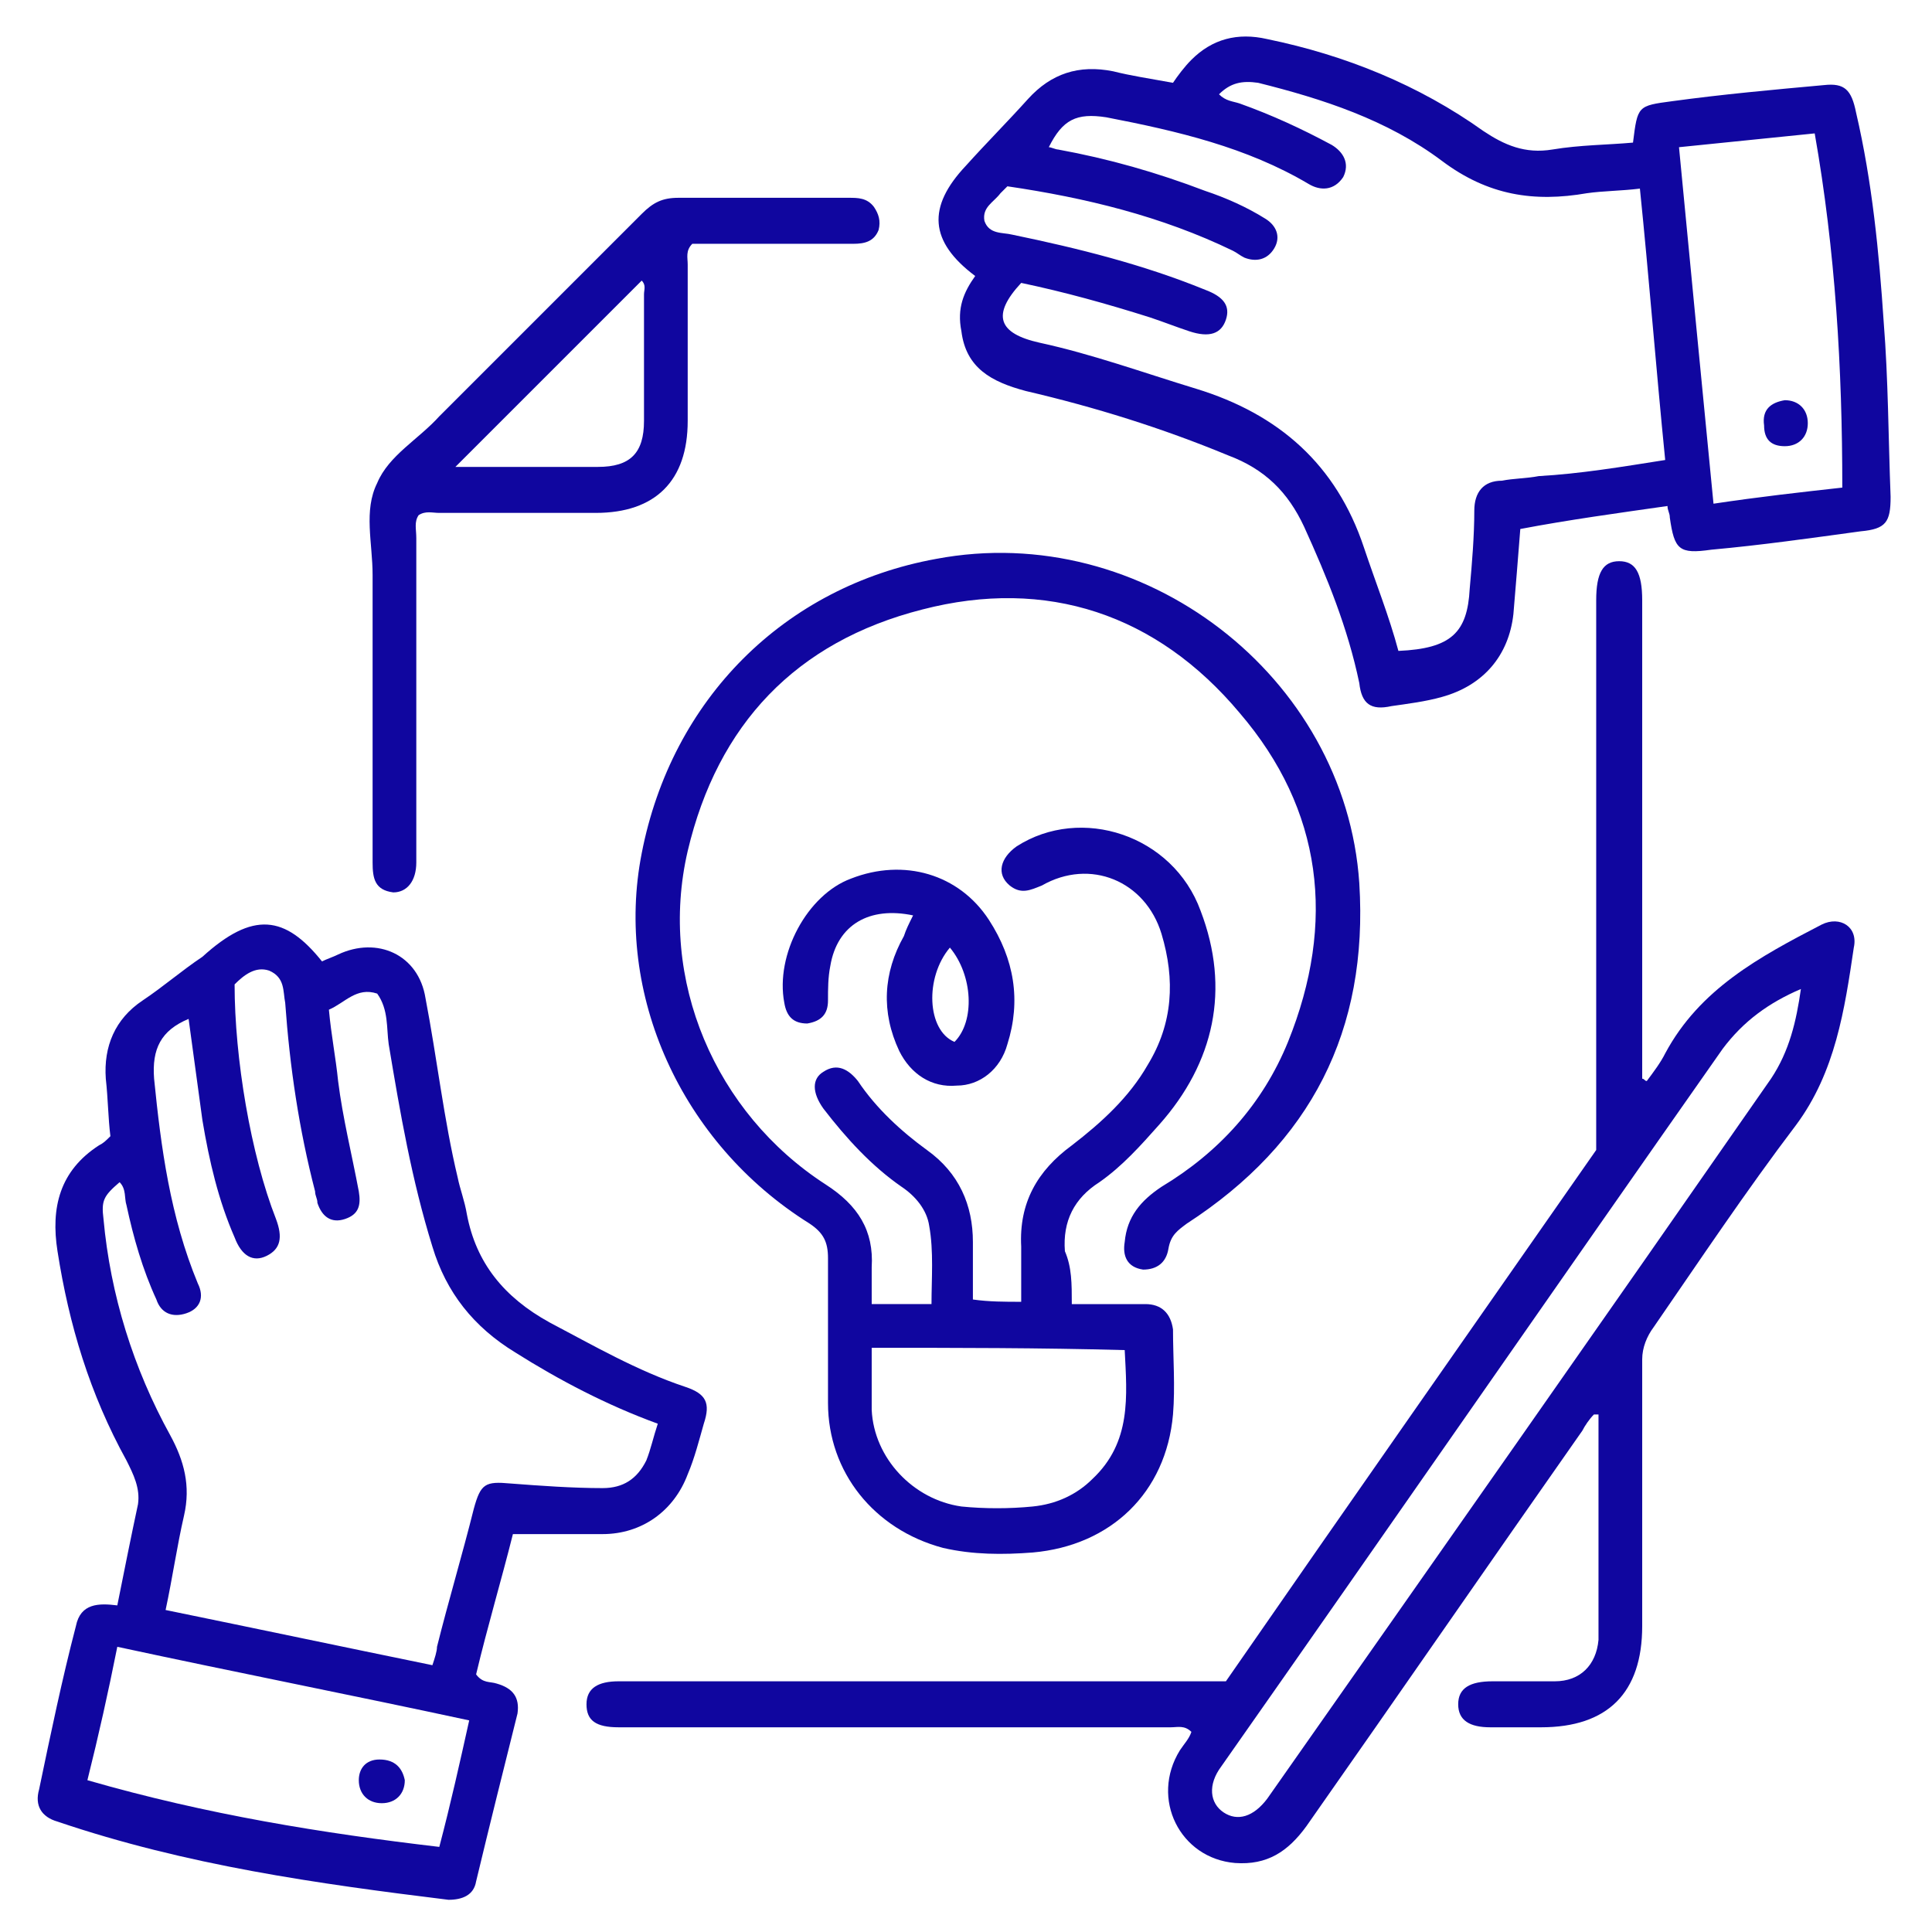
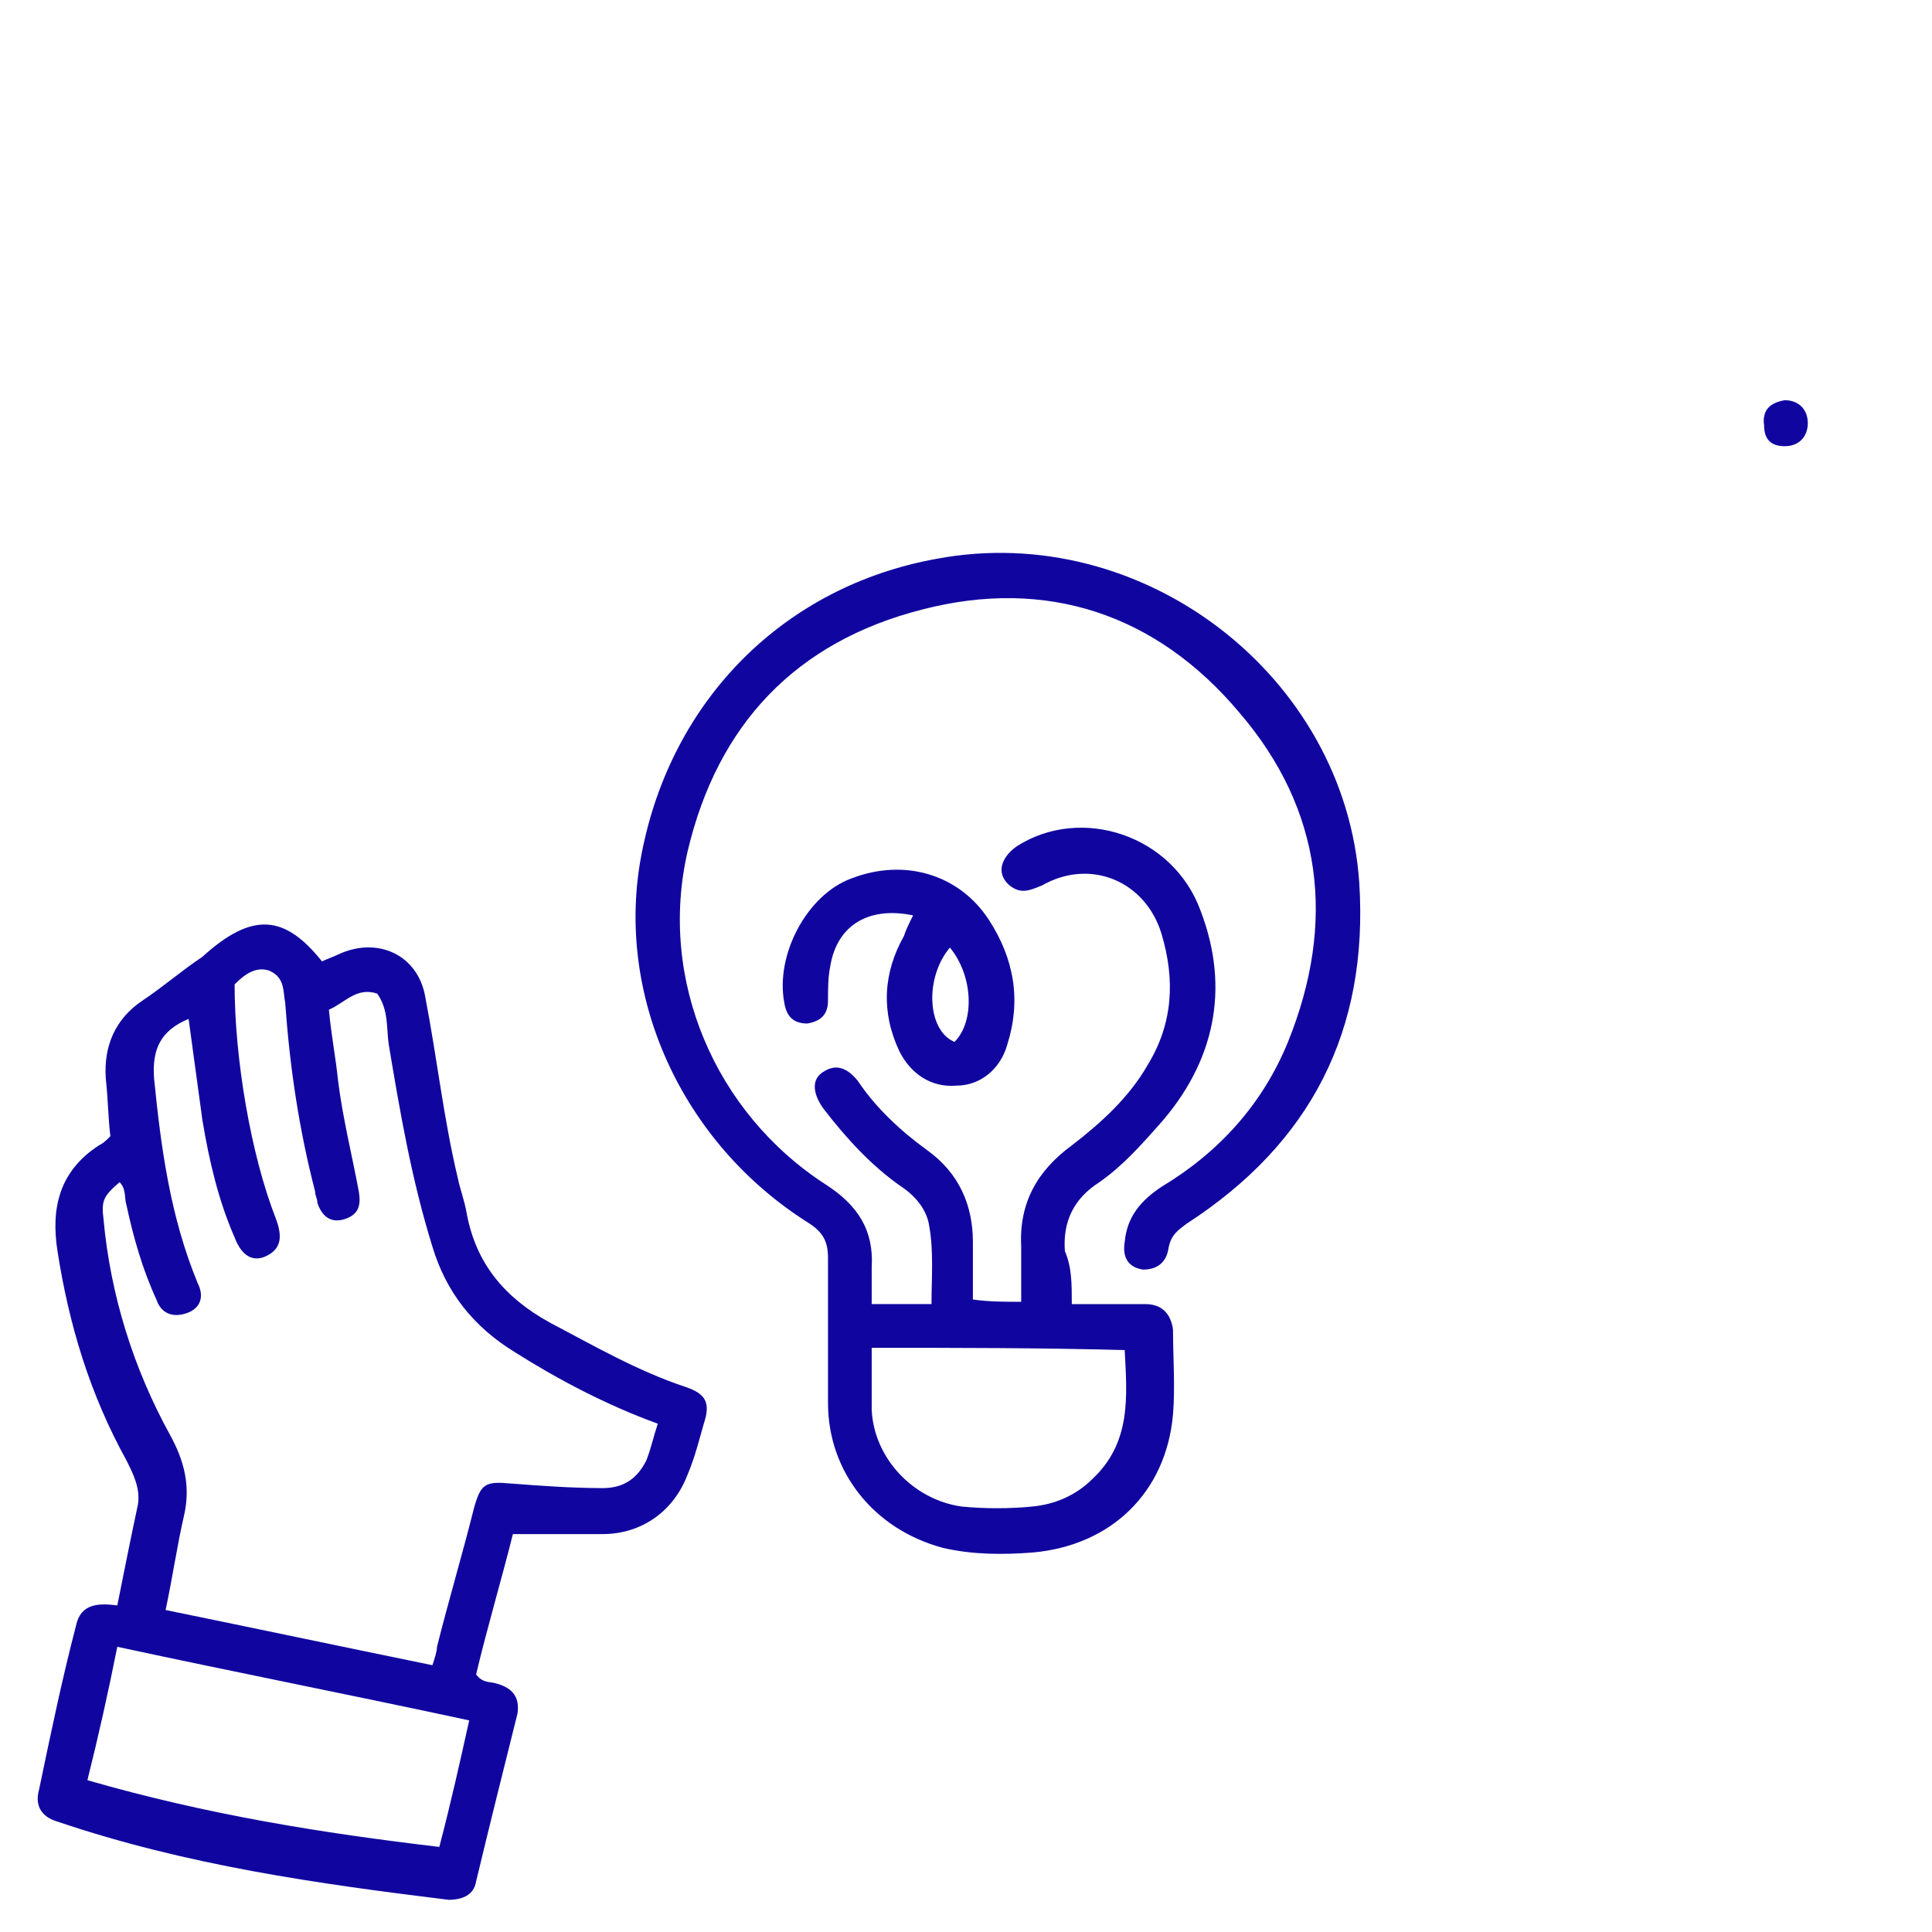
<svg xmlns="http://www.w3.org/2000/svg" version="1.1" id="Layer_1" x="0px" y="0px" viewBox="0 0 84 84" style="enable-background:new 0 0 84 84;" xml:space="preserve">
  <style type="text/css"> .st0{fill:#10069F;} </style>
  <g>
-     <path class="st0" d="M69.3,61.5c-0.2,0.2-0.4,0.5-0.5,0.7c-4,5.7-8,11.5-12,17.2c-0.8,1.1-1.7,1.7-3.1,1.6 c-2.4-0.2-3.7-2.8-2.4-4.9c0.2-0.3,0.4-0.5,0.5-0.8c-0.3-0.3-0.6-0.2-0.9-0.2c-7.8,0-15.6,0-23.4,0c-0.2,0-0.4,0-0.6,0 c-1,0-1.4-0.3-1.4-1c0-0.7,0.5-1,1.4-1c8.5,0,16.9,0,25.4,0c0.3,0,0.6,0,1,0c5.4-7.8,10.8-15.5,16.1-23.1c0-0.8,0-1.6,0-2.3 c0-7,0-14,0-20.9c0-0.2,0-0.4,0-0.7c0-1.2,0.3-1.7,1-1.7c0.7,0,1,0.5,1,1.7c0,6.6,0,13.2,0,19.9c0,0.3,0,0.6,0,0.9 c0.1,0,0.1,0.1,0.2,0.1c0.3-0.4,0.6-0.8,0.8-1.2c1.5-2.8,4.1-4.2,6.8-5.6c0.8-0.4,1.6,0.1,1.4,1c-0.4,2.7-0.8,5.4-2.5,7.7 c-2.2,2.9-4.2,5.9-6.2,8.8c-0.3,0.4-0.5,0.9-0.5,1.4c0,3.9,0,7.7,0,11.6c0,2.9-1.5,4.4-4.4,4.4c-0.7,0-1.5,0-2.2,0 c-0.9,0-1.4-0.3-1.4-1c0-0.7,0.5-1,1.5-1c0.9,0,1.8,0,2.7,0c1.1,0,1.8-0.7,1.9-1.8c0-3.3,0-6.6,0-9.8 C69.4,61.5,69.3,61.5,69.3,61.5z M78.3,43c-1.4,0.6-2.5,1.4-3.4,2.6C67.6,56,60.4,66.4,53.1,76.8c-0.6,0.8-0.5,1.6,0.1,2 c0.6,0.4,1.3,0.2,1.9-0.6C62.4,67.8,69.7,57.4,77,46.9C77.8,45.7,78.1,44.4,78.3,43z" />
    <path class="st0" d="M46.6,56.7c1.1,0,2.2,0,3.2,0c0.7,0,1.1,0.4,1.2,1.1c0,1.2,0.1,2.5,0,3.7c-0.3,3.4-2.7,5.7-6.1,6 c-1.3,0.1-2.6,0.1-3.9-0.2C38,66.5,36,64,36,61c0-2.1,0-4.2,0-6.3c0-0.7-0.2-1.1-0.8-1.5c-5.6-3.5-8.5-10-7.3-16.1 c1.3-6.7,6.2-11.6,12.8-12.8c9-1.7,17.8,5.1,18.4,14.1c0.4,6.4-2.1,11.3-7.5,14.8c-0.4,0.3-0.7,0.5-0.8,1.1 c-0.1,0.6-0.5,0.9-1.1,0.9c-0.7-0.1-0.9-0.6-0.8-1.2c0.1-1.1,0.7-1.8,1.6-2.4c2.5-1.5,4.4-3.6,5.5-6.3c2.1-5.2,1.5-10.1-2.1-14.3 c-3.6-4.3-8.4-5.9-13.8-4.5c-5.5,1.4-8.9,5-10.2,10.5c-1.3,5.6,1.2,11.4,6,14.5c1.4,0.9,2.1,2,2,3.6c0,0.5,0,1,0,1.6 c0.9,0,1.7,0,2.6,0c0-1.1,0.1-2.3-0.1-3.4c-0.1-0.7-0.6-1.3-1.2-1.7c-1.3-0.9-2.4-2.1-3.4-3.4c-0.5-0.7-0.5-1.3,0-1.6 c0.6-0.4,1.1-0.1,1.5,0.4c0.8,1.2,1.9,2.2,3,3c1.4,1,2,2.4,2,4c0,0.8,0,1.7,0,2.5c0.7,0.1,1.4,0.1,2.1,0.1c0-0.8,0-1.6,0-2.4 c-0.1-1.9,0.7-3.3,2.2-4.4c1.3-1,2.5-2.1,3.3-3.5c1.1-1.8,1.2-3.7,0.6-5.7c-0.7-2.3-3.1-3.3-5.2-2.1c-0.5,0.2-0.9,0.4-1.4,0 c-0.6-0.5-0.4-1.2,0.3-1.7c2.8-1.8,6.8-0.5,8,2.8c1.3,3.4,0.6,6.6-1.8,9.3c-0.8,0.9-1.6,1.8-2.6,2.5c-1.1,0.7-1.6,1.7-1.5,3 C46.6,55.1,46.6,55.8,46.6,56.7z M37.9,58.6c0,1,0,1.8,0,2.7c0.1,2.1,1.8,3.9,3.9,4.2c1,0.1,2.1,0.1,3.1,0c1-0.1,1.9-0.5,2.6-1.2 c1.7-1.6,1.5-3.6,1.4-5.6C45.2,58.6,41.6,58.6,37.9,58.6z" />
-     <path class="st0" d="M42.4,12c-2-1.5-2.1-3-0.4-4.8c0.9-1,1.8-1.9,2.7-2.9c1-1.1,2.2-1.5,3.7-1.2c0.8,0.2,1.5,0.3,2.6,0.5 c0.2-0.3,0.5-0.7,0.8-1c0.9-0.9,2-1.2,3.3-0.9c3.4,0.7,6.6,2,9.4,4c0.9,0.6,1.8,1,3,0.8c1.2-0.2,2.4-0.2,3.5-0.3 c0.2-1.6,0.2-1.6,1.7-1.8c2.2-0.3,4.4-0.5,6.6-0.7c0.9-0.1,1.2,0.2,1.4,1.2c0.7,3,1,6.1,1.2,9.1c0.2,2.5,0.2,5,0.3,7.6 c0,1.1-0.2,1.4-1.3,1.5c-2.2,0.3-4.3,0.6-6.5,0.8c-1.4,0.2-1.6,0-1.8-1.4c0-0.2-0.1-0.3-0.1-0.5c-2.1,0.3-4.3,0.6-6.4,1 c-0.1,1.3-0.2,2.5-0.3,3.7c-0.2,1.8-1.3,3.1-3.1,3.6c-0.7,0.2-1.5,0.3-2.2,0.4c-0.9,0.2-1.3-0.1-1.4-1c-0.5-2.4-1.4-4.6-2.4-6.8 c-0.7-1.5-1.7-2.5-3.3-3.1c-2.9-1.2-5.8-2.1-8.8-2.8c-1.5-0.4-2.6-1-2.8-2.6C41.6,13.4,41.9,12.7,42.4,12z M72.4,20 c-0.4-4-0.7-7.9-1.1-11.8c-0.8,0.1-1.6,0.1-2.3,0.2c-2.3,0.4-4.3,0.1-6.3-1.4c-2.4-1.8-5.2-2.7-8-3.4c-0.7-0.1-1.2,0-1.7,0.5 c0.3,0.3,0.6,0.3,0.9,0.4c1.4,0.5,2.7,1.1,4,1.8c0.5,0.3,0.8,0.8,0.5,1.4C58,8.3,57.4,8.3,56.9,8c-2.7-1.6-5.7-2.3-8.8-2.9 c-1.3-0.2-1.9,0.1-2.5,1.3c0.1,0,0.3,0.1,0.4,0.1c2.2,0.4,4.3,1,6.4,1.8C53.3,8.6,54.2,9,55,9.5c0.5,0.3,0.7,0.8,0.4,1.3 c-0.3,0.5-0.8,0.6-1.3,0.4c-0.2-0.1-0.3-0.2-0.5-0.3c-3.1-1.5-6.4-2.3-9.8-2.8c-0.1,0.1-0.2,0.2-0.3,0.3c-0.3,0.4-0.8,0.6-0.7,1.2 c0.2,0.6,0.8,0.5,1.2,0.6c2.9,0.6,5.7,1.3,8.4,2.4c0.8,0.3,1.1,0.7,0.9,1.3c-0.2,0.6-0.7,0.8-1.6,0.5c-0.6-0.2-1.1-0.4-1.7-0.6 c-1.9-0.6-3.7-1.1-5.6-1.5c-1.3,1.4-1,2.2,0.8,2.6c2.3,0.5,4.5,1.3,6.8,2c3.6,1.1,6.1,3.3,7.3,6.9c0.5,1.5,1.1,3,1.5,4.5 c2.3-0.1,3-0.8,3.1-2.7c0.1-1.1,0.2-2.3,0.2-3.4c0-0.8,0.4-1.3,1.2-1.3c0.5-0.1,1.1-0.1,1.6-0.2C68.7,20.6,70.5,20.3,72.4,20z M78.9,5.8C76.9,6,75,6.2,73,6.4c0.5,5.2,1,10.4,1.5,15.5c2-0.3,3.8-0.5,5.6-0.7C80.1,16,79.8,10.9,78.9,5.8z" />
    <path class="st0" d="M14,41.8c0.2-0.1,0.5-0.2,0.7-0.3c1.7-0.8,3.5,0,3.8,1.9c0.5,2.6,0.8,5.3,1.4,7.8c0.1,0.5,0.3,1,0.4,1.6 c0.4,2.1,1.6,3.6,3.6,4.7c1.9,1,3.8,2.1,5.9,2.8c0.9,0.3,1.1,0.7,0.8,1.6c-0.2,0.7-0.4,1.5-0.7,2.2c-0.6,1.6-2,2.6-3.7,2.6 c-1.3,0-2.5,0-3.9,0c-0.5,2-1.1,4-1.6,6.1c0.3,0.4,0.6,0.3,0.9,0.4c0.7,0.2,1,0.6,0.9,1.3c-0.6,2.4-1.2,4.8-1.8,7.3 c-0.1,0.6-0.6,0.8-1.2,0.8c-5.7-0.7-11.4-1.5-17-3.4c-0.7-0.2-1-0.7-0.8-1.4c0.5-2.4,1-4.8,1.6-7.1c0.2-1,1-1,1.8-0.9 c0.3-1.5,0.6-3,0.9-4.4c0.1-0.7-0.2-1.3-0.5-1.9c-1.6-2.9-2.5-5.9-3-9.1c-0.3-1.9,0.1-3.5,1.8-4.6c0.2-0.1,0.3-0.2,0.5-0.4 c-0.1-0.8-0.1-1.6-0.2-2.5c-0.1-1.4,0.4-2.6,1.6-3.4c0.9-0.6,1.7-1.3,2.6-1.9C11,39.6,12.4,39.8,14,41.8z M14.3,43.9 c0.1,1.1,0.3,2.1,0.4,3.1c0.2,1.6,0.6,3.2,0.9,4.8c0.1,0.6,0,1-0.6,1.2c-0.6,0.2-1-0.1-1.2-0.7c0-0.2-0.1-0.3-0.1-0.5 c-0.7-2.7-1.1-5.4-1.3-8.2c-0.1-0.5,0-1.1-0.7-1.4c-0.6-0.2-1.1,0.2-1.5,0.6c0,3.2,0.7,7.4,1.8,10.2c0.3,0.8,0.2,1.3-0.4,1.6 c-0.6,0.3-1.1,0-1.4-0.8c-0.7-1.6-1.1-3.3-1.4-5.1c-0.2-1.5-0.4-2.9-0.6-4.4c-1.2,0.5-1.6,1.3-1.5,2.6c0.3,3,0.7,6,1.9,8.9 c0.3,0.6,0.1,1.1-0.5,1.3c-0.6,0.2-1.1,0-1.3-0.6c-0.6-1.3-1-2.7-1.3-4.1c-0.1-0.3,0-0.7-0.3-1C4.5,52,4.4,52.2,4.5,53 c0.3,3.3,1.3,6.5,2.9,9.4C8,63.5,8.3,64.6,8,65.9c-0.3,1.3-0.5,2.7-0.8,4.1c3.9,0.8,7.7,1.6,11.6,2.4c0.1-0.3,0.2-0.6,0.2-0.8 c0.5-2,1.1-4,1.6-6c0.3-1.1,0.5-1.2,1.6-1.1c1.3,0.1,2.7,0.2,4,0.2c0.9,0,1.5-0.4,1.9-1.2c0.2-0.5,0.3-1,0.5-1.6 c-2.2-0.8-4.3-1.9-6.2-3.1c-1.8-1.1-3-2.6-3.6-4.6c-0.9-2.9-1.4-5.8-1.9-8.8c-0.1-0.7,0-1.5-0.5-2.2C15.5,42.9,15,43.6,14.3,43.9z M19.1,80.3c0.5-1.9,0.9-3.7,1.3-5.5c-5.1-1.1-10.2-2.1-15.3-3.2c-0.4,2-0.8,3.8-1.3,5.8C9,78.9,14,79.7,19.1,80.3z" />
-     <path class="st0" d="M18.2,22.4c-0.2,0.3-0.1,0.6-0.1,1c0,4.5,0,9,0,13.4c0,0.2,0,0.4,0,0.7c0,0.8-0.4,1.3-1,1.3 c-0.8-0.1-0.9-0.6-0.9-1.3c0-4.2,0-8.3,0-12.5c0-1.4-0.4-2.8,0.2-4c0.5-1.2,1.8-1.9,2.7-2.9c2.9-2.9,5.9-5.9,8.8-8.8 c0.5-0.5,0.9-0.7,1.6-0.7c2.5,0,4.9,0,7.4,0c0.4,0,0.8,0,1.1,0.4c0.2,0.3,0.3,0.6,0.2,1c-0.2,0.5-0.6,0.6-1.1,0.6c-2,0-4.1,0-6.1,0 c-0.3,0-0.6,0-0.9,0c-0.3,0.3-0.2,0.6-0.2,0.9c0,2.3,0,4.6,0,6.8c0,2.6-1.4,4-4,4c-2.3,0-4.6,0-6.8,0 C18.8,22.3,18.5,22.2,18.2,22.4z M19.8,20.3c2.1,0,4.1,0,6.2,0c1.4,0,2-0.6,2-2c0-1.8,0-3.7,0-5.5c0-0.2,0.1-0.4-0.1-0.6 C25.2,14.9,22.5,17.6,19.8,20.3z" />
    <path class="st0" d="M39.7,39.8c-1.9-0.4-3.3,0.4-3.6,2.2c-0.1,0.5-0.1,1-0.1,1.5c0,0.6-0.3,0.9-0.9,1c-0.6,0-0.9-0.3-1-0.9 c-0.4-2.1,1-4.7,2.9-5.4c2.3-0.9,4.7-0.2,6,1.8c1.1,1.7,1.4,3.5,0.8,5.4c-0.3,1.1-1.2,1.8-2.2,1.8c-1.1,0.1-2-0.5-2.5-1.5 c-0.8-1.7-0.7-3.4,0.2-5C39.4,40.4,39.5,40.2,39.7,39.8z M41.5,45.3c0.9-0.9,0.8-2.9-0.2-4.1C40.2,42.5,40.3,44.8,41.5,45.3z" />
    <path class="st0" d="M77.6,17.4c0.6,0,1,0.4,1,1c0,0.6-0.4,1-1,1c-0.6,0-0.9-0.3-0.9-0.9C76.6,17.8,77,17.5,77.6,17.4z" />
-     <path class="st0" d="M17.6,77.4c0,0.6-0.4,1-1,1c-0.6,0-1-0.4-1-1c0-0.5,0.3-0.9,0.9-0.9C17.2,76.5,17.5,76.9,17.6,77.4z" />
  </g>
</svg>